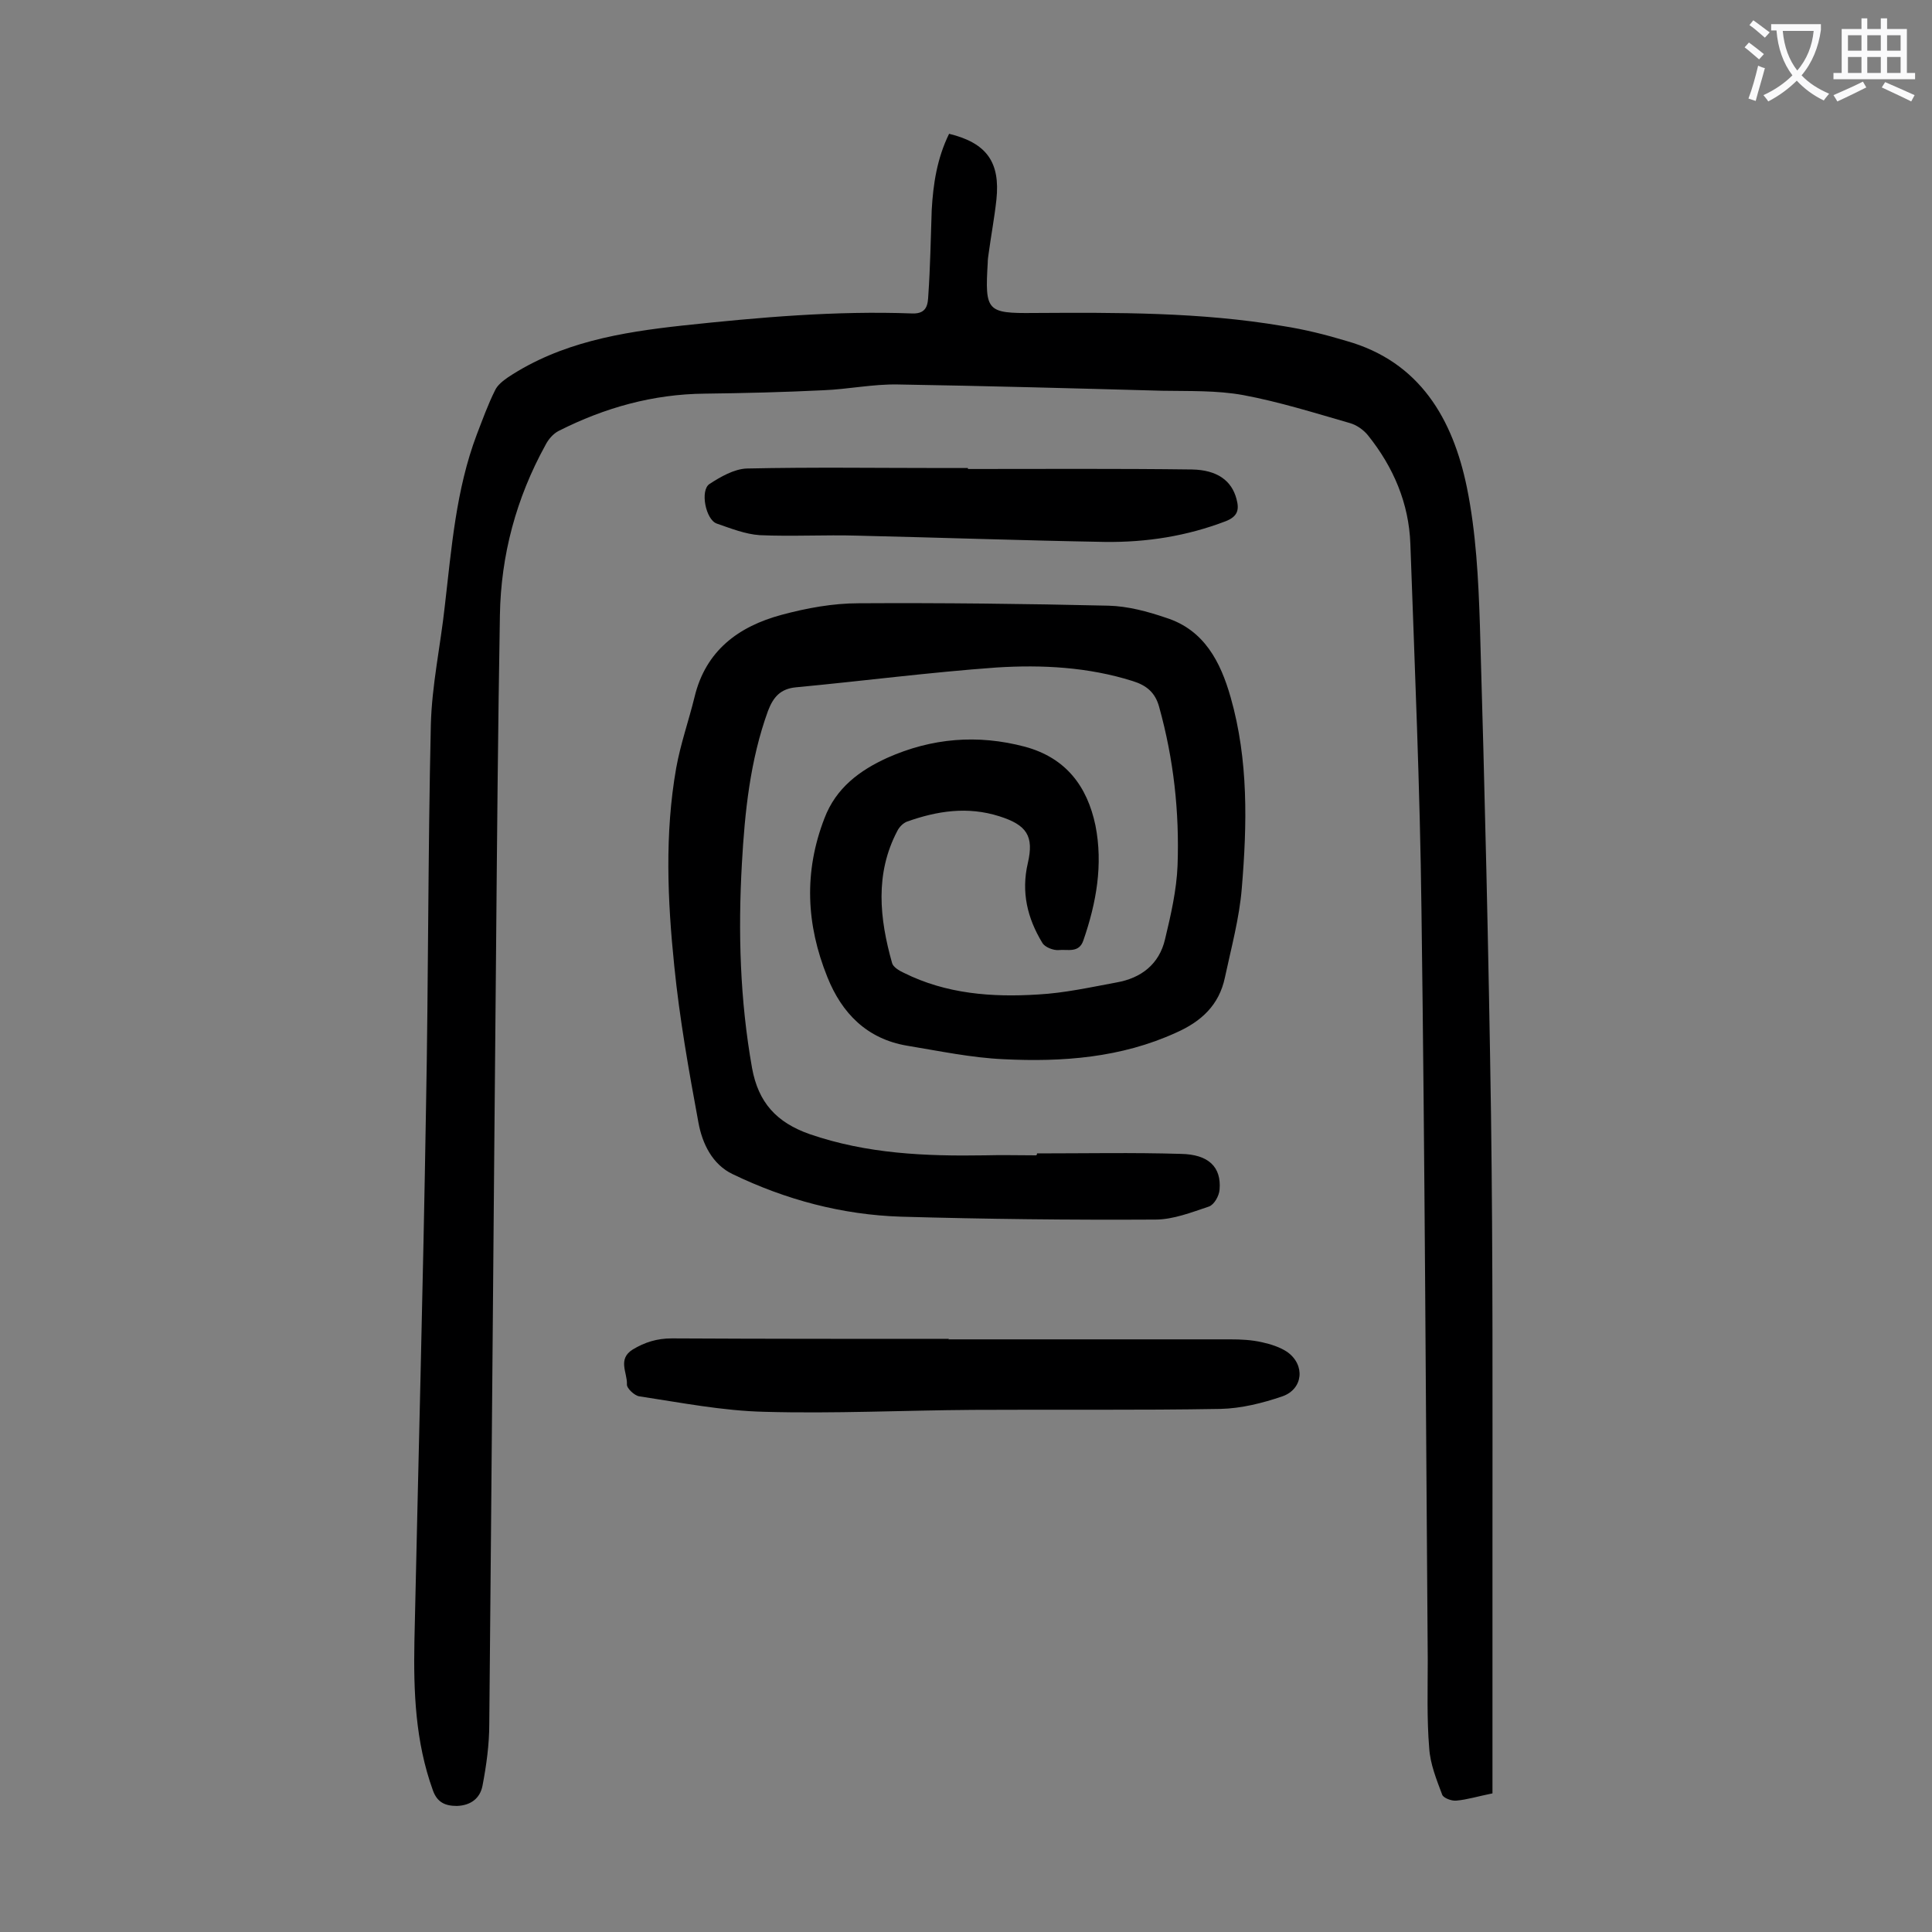
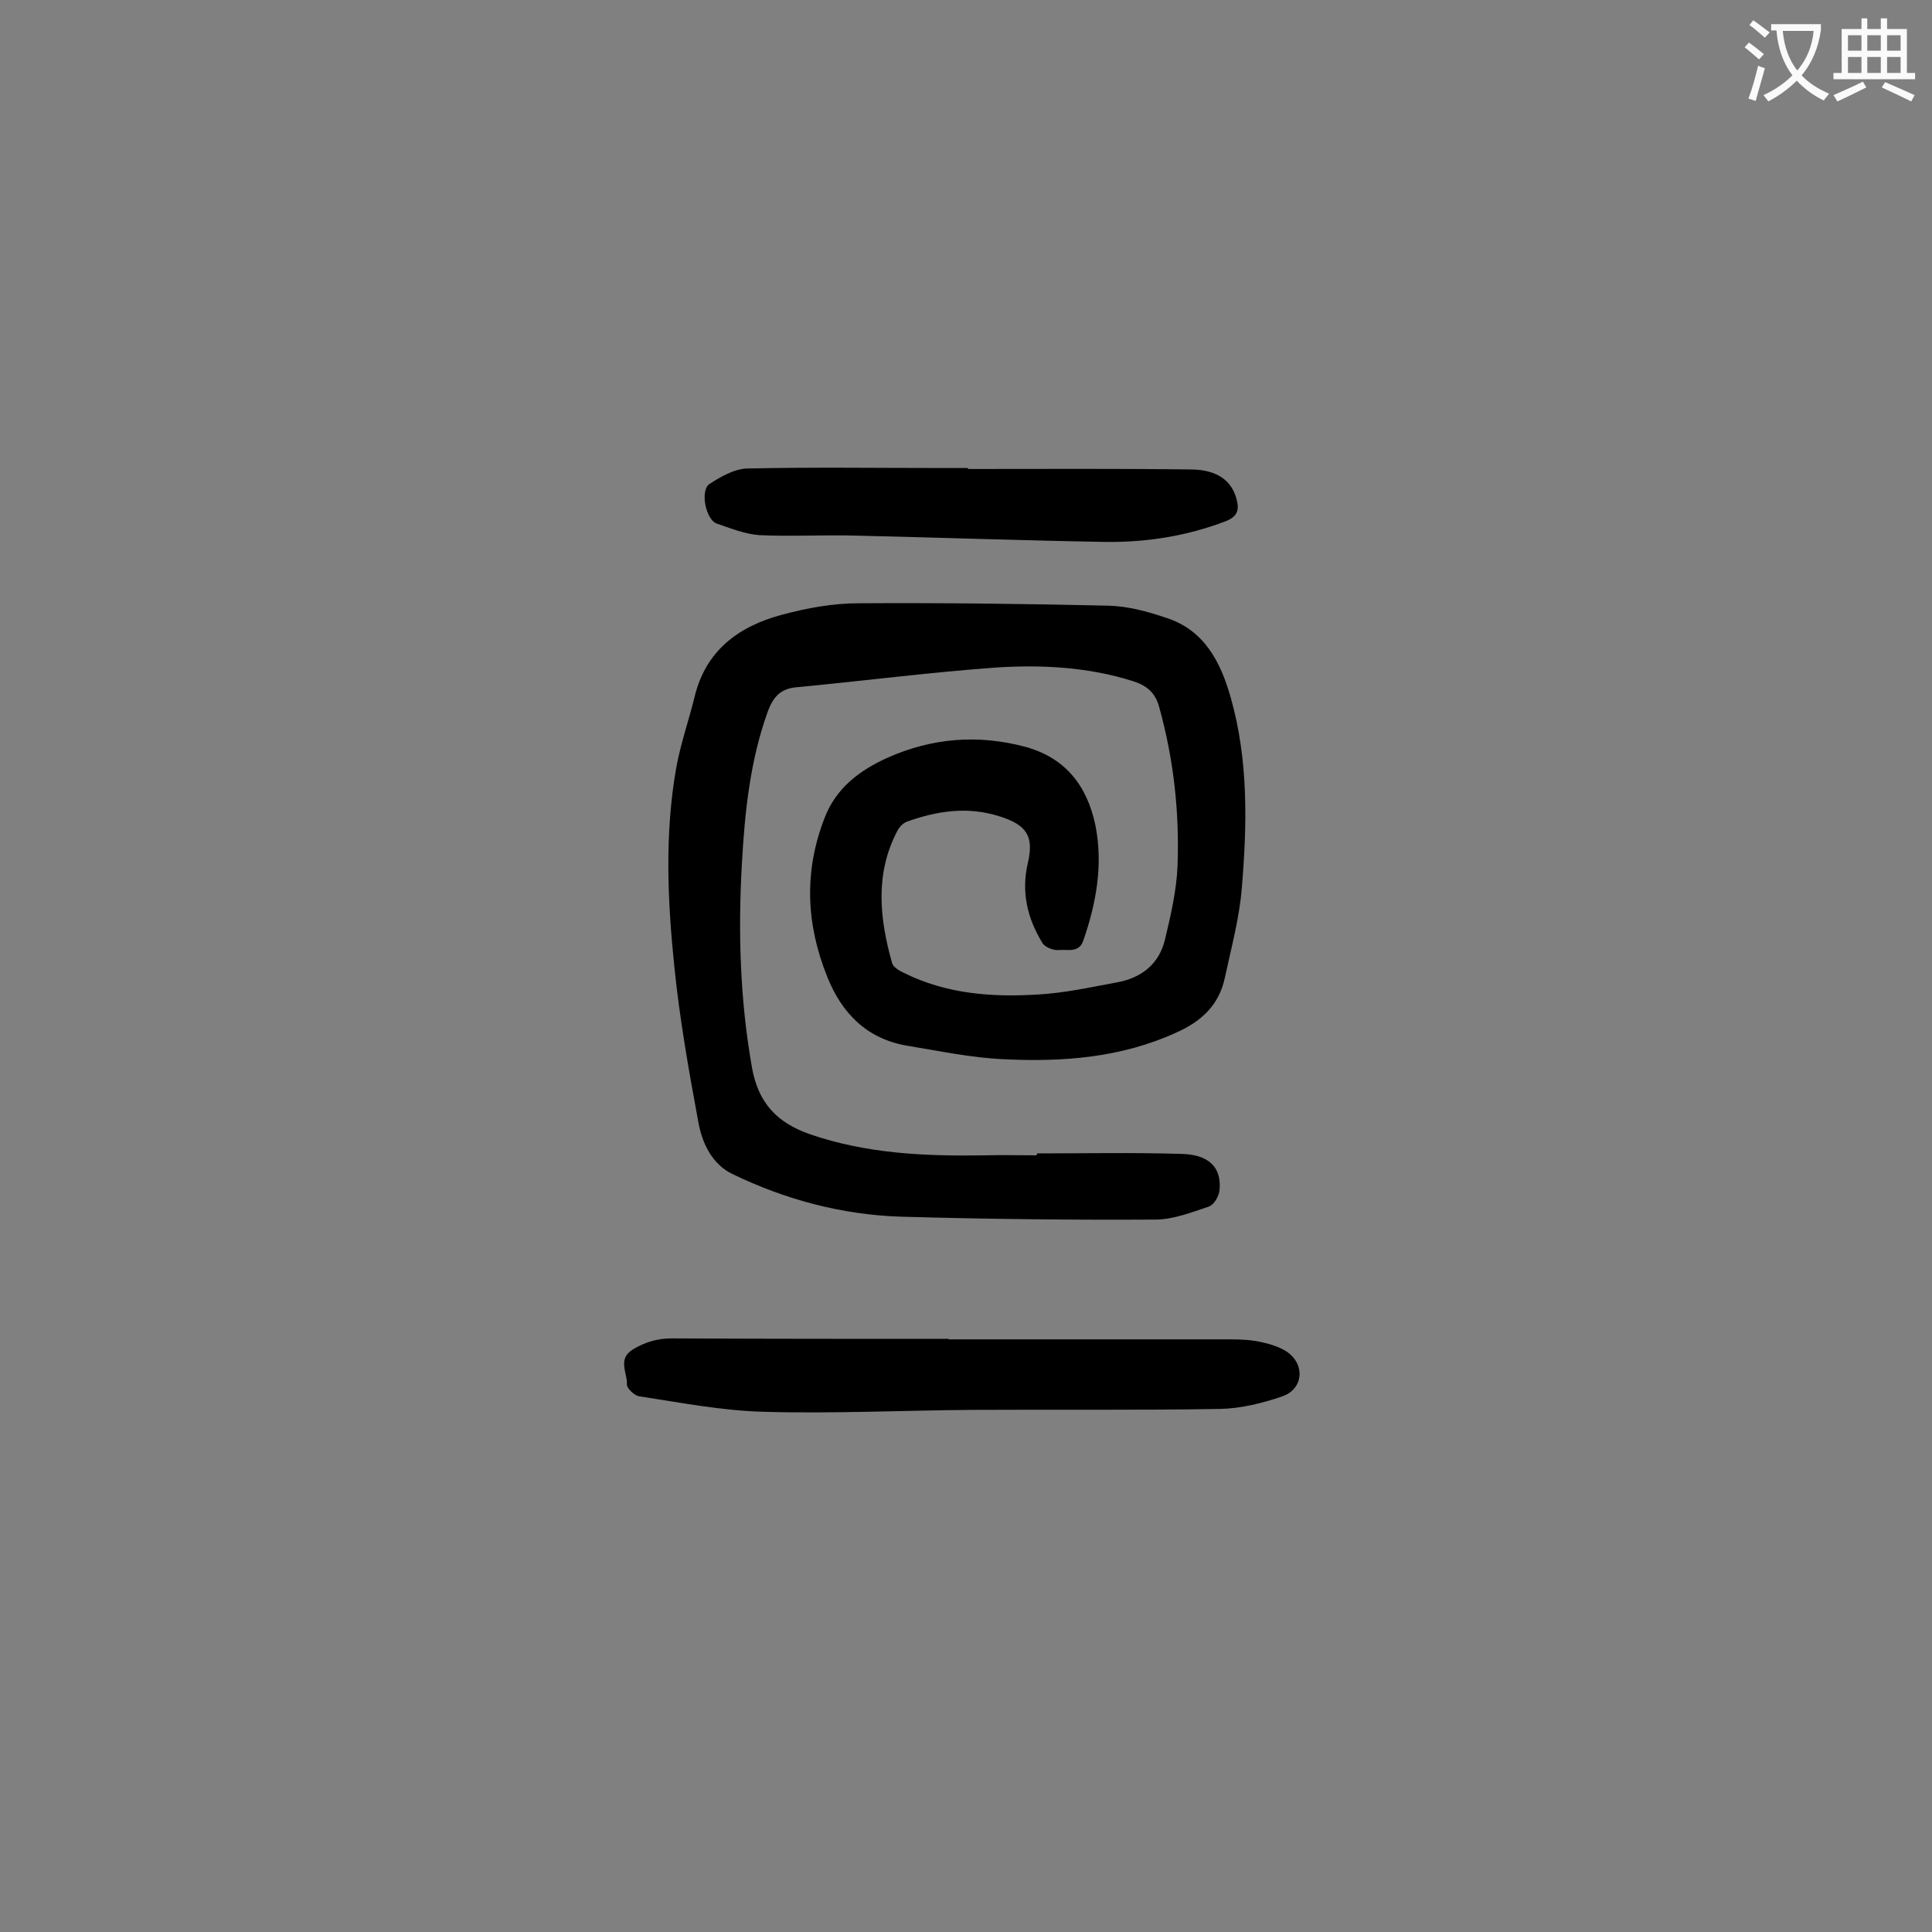
<svg xmlns="http://www.w3.org/2000/svg" enable-background="new 0 0 400 400" viewBox="0 0 400 400">
  <rect x="0" y="0" width="400" height="400" fill="#808080" stroke="none" />
  <g fill="#000001">
-     <path d="m196.5 27.7c7.8 1.9 10.6 5.9 9.8 13.6-.4 3.7-1.1 7.4-1.6 11.1-.1.7-.2 1.3-.2 2-.6 10-.2 10.5 9.5 10.4 17.2-.1 34.5-.2 51.6 2.7 4.5.7 8.9 1.8 13.2 3.1 15.2 4.3 22 16.2 24.9 30.3 1.9 9.3 2.4 19.1 2.7 28.6 1 33.8 1.8 67.6 2.3 101.4.4 29.6.3 59.3.3 88.9v51.5c-3 .6-5.2 1.3-7.5 1.5-.9.1-2.6-.5-2.9-1.2-1.2-3.2-2.5-6.4-2.7-9.7-.5-6-.3-12.2-.3-18.2-.4-51.7-.6-103.5-1.3-155.2-.3-25.3-1.4-50.6-2.3-75.9-.3-8.4-3.5-15.9-8.8-22.5-.9-1.1-2.3-2.1-3.7-2.5-7.3-2.1-14.6-4.4-22.1-5.8-5.5-1-11.2-.8-16.8-.9-18.2-.5-36.5-1-54.7-1.3-5.2-.1-10.3 1-15.5 1.2-8.2.4-16.3.6-24.5.7-10.7.1-20.7 2.9-30.2 7.7-1.2.6-2.2 1.8-2.8 3-6 10.9-9.2 22.7-9.4 35.2-.4 23.3-.6 46.7-.8 70-.5 53.2-.9 106.4-1.4 159.5 0 4.3-.6 8.6-1.4 12.8-.5 2.6-2.4 4.1-5.3 4.2-2.4 0-4.1-.7-5-3.3-3.6-10-4-20.3-3.8-30.8.8-36.8 1.8-73.6 2.4-110.4.5-26.4.4-52.9 1-79.3.2-8.2 2-16.4 2.9-24.7 1.4-12 2.3-24 6.6-35.4 1.2-3.1 2.3-6.2 3.8-9.2.5-1.1 1.7-2 2.7-2.7 10.9-7.2 23.3-9.3 36.1-10.7 15.9-1.7 31.7-3.1 47.6-2.5 3.1.1 3.2-2 3.3-3.8.4-5.8.5-11.7.7-17.6.3-5.4 1.1-10.7 3.6-15.8z" />
    <path d="m214.7 238.8c9.9 0 19.9-.2 29.8.1 5.7.1 8.4 2.7 8 7.4-.1 1.3-1.1 3.1-2.2 3.5-3.6 1.2-7.4 2.7-11.1 2.7-17.6.1-35.1-.1-52.7-.6-12.2-.4-23.8-3.5-34.8-8.8-4.2-2-6.3-6.3-7.1-10.7-2-10.8-3.9-21.5-5-32.4-1.4-13.6-2-27.4.4-41 .9-5 2.6-9.8 3.8-14.7 2.3-9.6 9.1-14.6 18-17 5.2-1.4 10.6-2.4 16-2.4 17.2-.1 34.5.1 51.7.5 4 .1 8.1 1.2 11.9 2.5 7.9 2.5 11.3 9.1 13.4 16.5 3.7 13 3.4 26.3 2.3 39.5-.5 6.2-2.2 12.4-3.5 18.5-1.2 5.7-4.9 9.1-10.1 11.4-11.4 5.2-23.5 6.1-35.7 5.5-6.7-.3-13.3-1.7-20-2.8-8.3-1.4-13.5-6.7-16.5-14.2-4.4-10.9-4.9-21.8-.6-32.9 2.4-6.3 7.3-9.9 13-12.5 9.2-4.1 18.7-4.9 28.5-2.3 8.5 2.3 12.9 8.2 14.6 16.3 1.6 8.1.2 16-2.5 23.8-.9 2.7-3.3 1.8-5.1 2-1.1.1-2.9-.6-3.4-1.5-3.1-5.1-4.4-10.5-3-16.5 1.3-5.6-.2-7.9-5.9-9.7-6.6-2.1-12.9-1.1-19.1 1.1-.8.3-1.6 1.1-2 1.9-4.7 8.9-3.7 18.2-1.1 27.4.2.8 1.5 1.6 2.4 2 8.8 4.4 18.3 5.1 27.8 4.5 5.5-.3 10.9-1.5 16.3-2.5 5.1-.9 8.8-3.8 10-8.9 1.2-5 2.4-10.2 2.6-15.3.4-11.1-.8-22-3.8-32.8-.8-3-2.6-4.5-5.5-5.4-9.2-2.9-18.8-3.4-28.2-2.8-13.9 1-27.7 2.8-41.5 4.1-3.2.3-4.7 2-5.8 4.9-3.7 10.2-4.8 20.9-5.4 31.6-.8 14.2-.4 28.2 2.1 42.3 1.3 7.2 5.1 11.3 11.9 13.7 11.9 4.1 24 4.6 36.3 4.4 3.5-.1 7.1 0 10.6 0 .2-.1.2-.2.2-.4z" />
    <path d="m196.3 277.3h58.4c2.2 0 4.4.1 6.6.6 1.8.4 3.7 1 5.2 2 3.8 2.7 3.3 7.7-1 9.2-4.1 1.4-8.5 2.5-12.8 2.6-17.1.3-34.2.1-51.3.2-14.4.1-28.7.8-43.1.4-8.7-.2-17.3-1.9-25.9-3.2-1-.1-2.7-1.7-2.6-2.5.1-2.4-2-5.2 1.2-7.2 2.5-1.5 5-2.3 8.1-2.3 19.1.1 38.2.1 57.4.1-.2.1-.2.1-.2.1z" />
    <path d="m200.4 97.1c15.5 0 30.9-.1 46.4.1 5.2.1 8.2 2.3 9.2 6.1.6 2.2.3 3.6-2.2 4.6-8.1 3.1-16.4 4.4-25 4.3-17.1-.3-34.2-.9-51.3-1.3-6.7-.2-13.5.2-20.2-.1-3-.2-6-1.4-8.9-2.4-2.3-.8-3.5-6.9-1.5-8.2 2.3-1.5 5.1-3.1 7.7-3.2 13.6-.3 27.2-.1 40.8-.1h5c0-.1 0 0 0 .2z" />
  </g>
  <path d="m362.1 8.8c1.1.8 2.1 1.6 3.1 2.4l-1 1.1c-1.3-1.1-2.3-2-3-2.5zm1.9 4.8c.5.2.9.4 1.4.5-.6 2.3-1.3 4.5-1.9 6.8l-1.5-.5c.8-2.1 1.4-4.3 2-6.8zm-1-9.4c1.3.9 2.4 1.8 3.4 2.5l-1 1.1c-1.4-1.2-2.4-2.1-3.2-2.6zm3.7 2.2v-1.4h10.3v1.2c-.5 3.6-1.8 6.8-4 9.4 1.5 1.6 3.4 2.8 5.7 3.8-.3.4-.7.8-1.1 1.4-2.3-1.1-4.1-2.5-5.6-4.1-1.6 1.6-3.6 3.1-5.9 4.3-.3-.5-.7-.9-1-1.3 2.4-1.1 4.4-2.5 6-4.1-1.9-2.5-3-5.6-3.3-9.3h-1.1zm8.8 0h-6.4c.3 3.3 1.3 6 3 8.2 2-2.3 3.1-5.1 3.4-8.2z" fill="#fafafb" />
  <path d="m385.3 3.8h1.3v2.2h2.8v-2.2h1.3v2.2h4.1v9.1h1.7v1.3h-16.9v-1.3h1.7v-9.1h4.1v-2.2zm.4 13.1.7 1.2c-1.8.9-3.8 1.9-6 2.9-.2-.4-.5-.8-.8-1.3 2.3-1 4.3-1.9 6.1-2.8zm-3.1-6.4h2.8v-3.2h-2.8zm0 4.6h2.8v-3.3h-2.8zm4-4.6h2.8v-3.2h-2.8zm0 4.6h2.8v-3.3h-2.8zm3.7 1.9c2.1.9 4.1 1.8 6.1 2.7l-.7 1.3c-2.2-1.1-4.2-2-6.1-2.9zm3.2-9.7h-2.8v3.2h2.8zm-2.8 7.8h2.8v-3.3h-2.8z" fill="#fafafb" />
</svg>